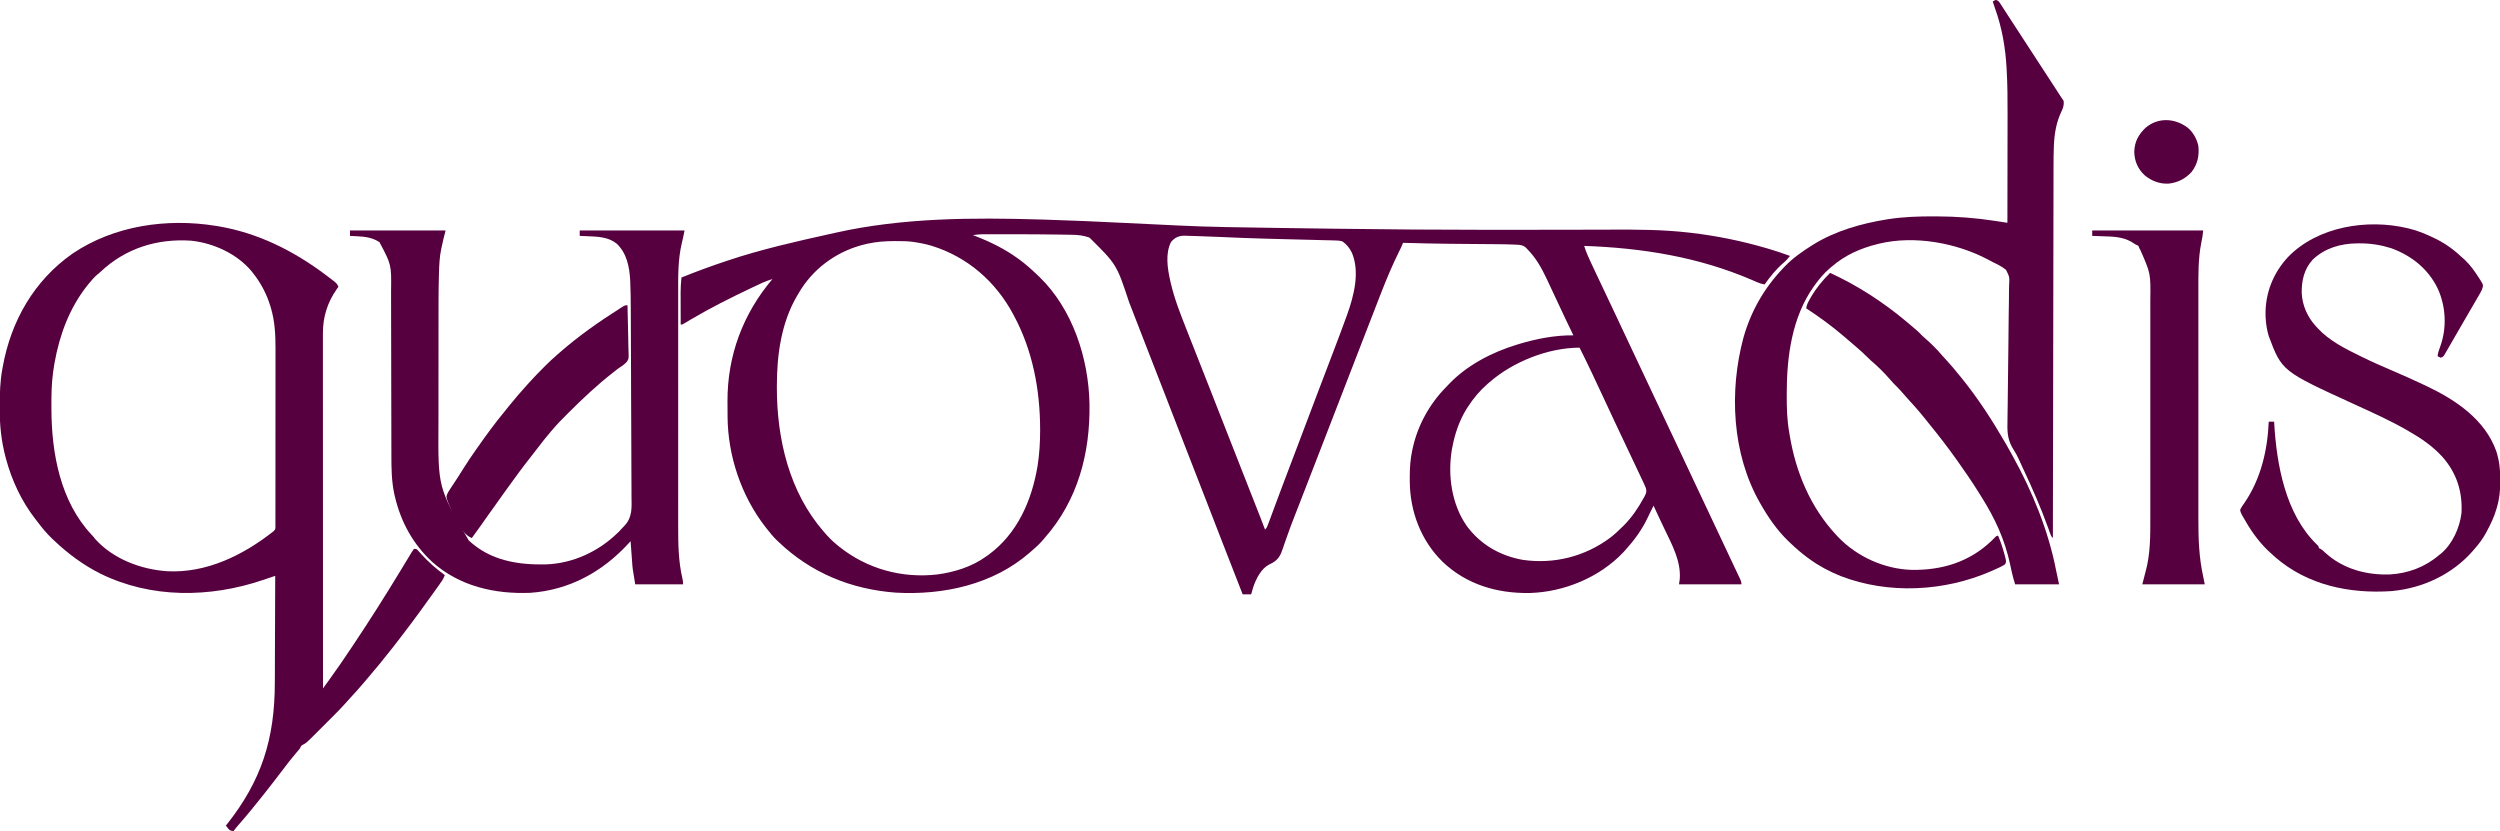
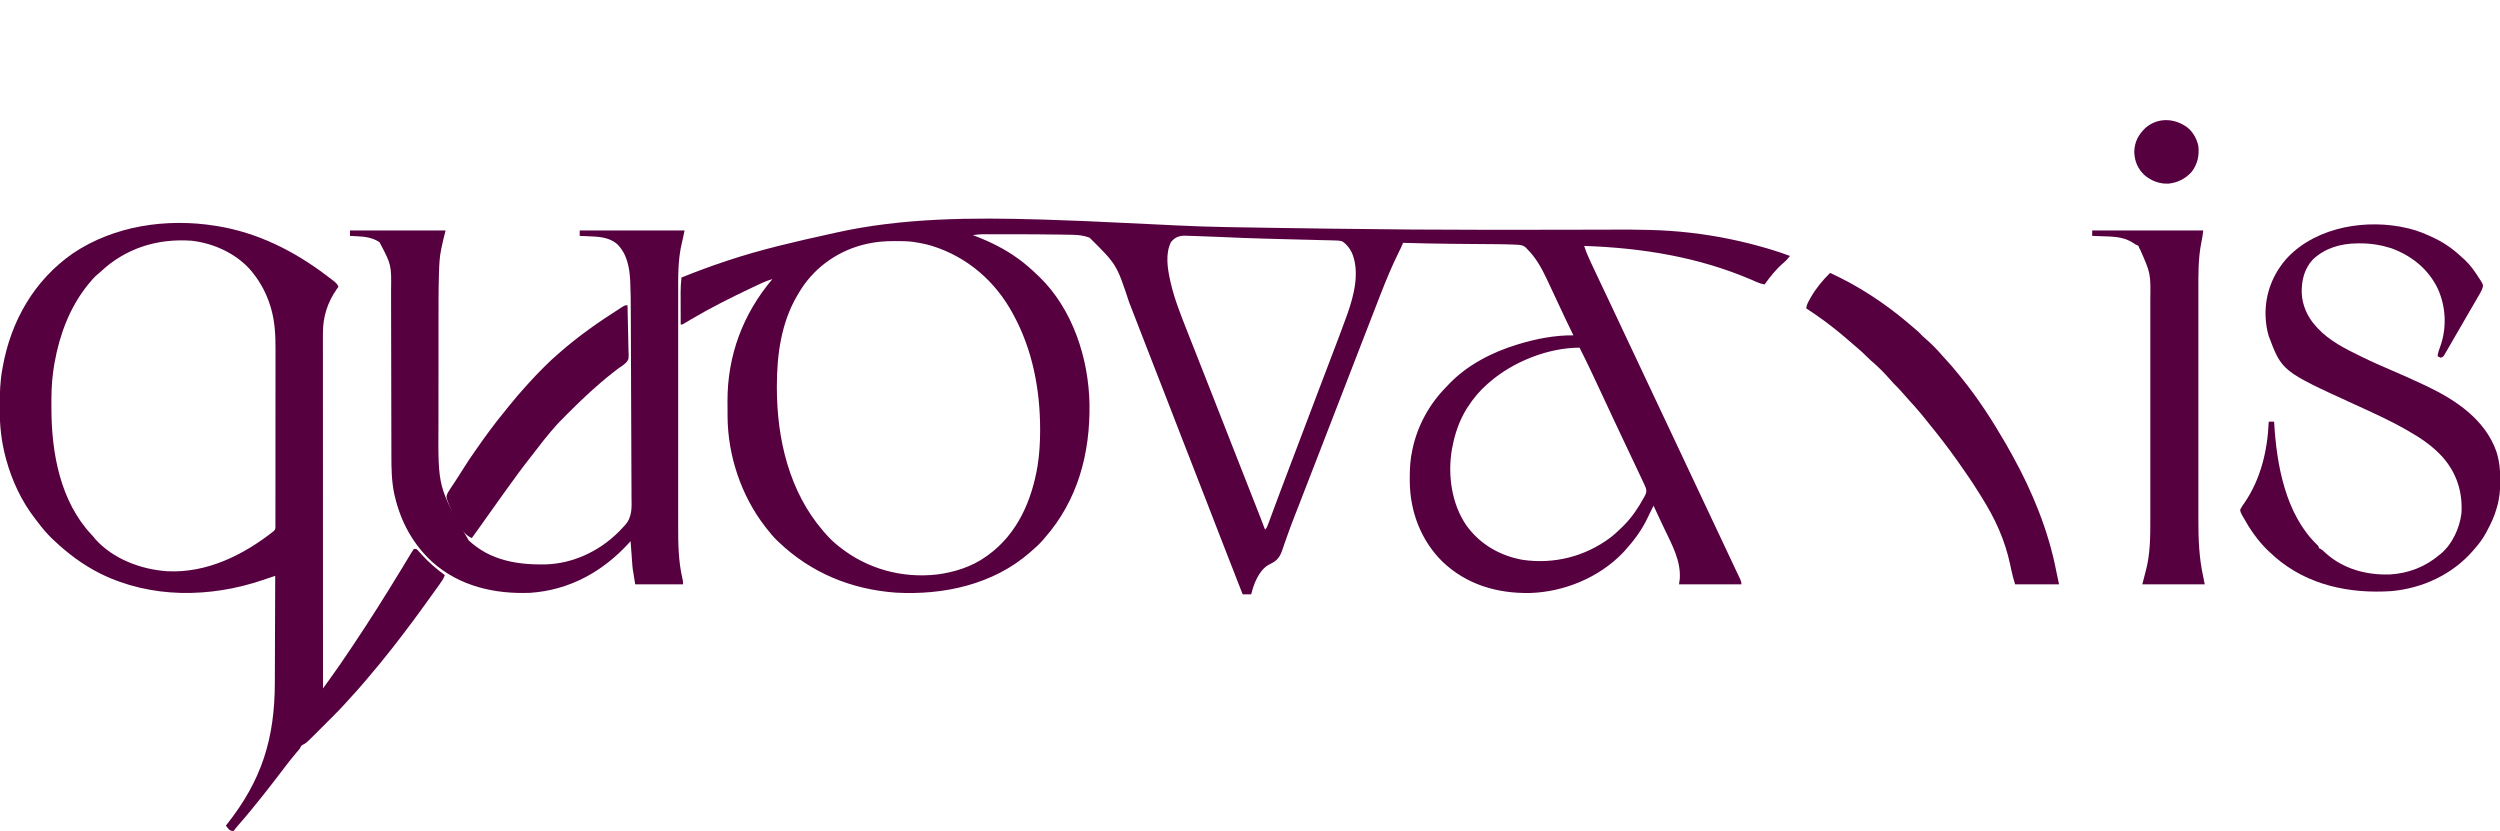
<svg xmlns="http://www.w3.org/2000/svg" version="1.1" width="3243" height="1078">
  <path d="M0 0 C2.176 0.064 4.353 0.128 6.529 0.191 C41.005 1.201 75.45 2.809 109.899 4.479 C120.712 5.003 131.525 5.516 142.338 6.031 C143.966 6.108 145.594 6.186 147.221 6.263 C148.018 6.301 148.814 6.339 149.634 6.378 C154.231 6.597 158.828 6.817 163.425 7.039 C166.287 7.177 169.148 7.315 172.01 7.452 C173.897 7.543 175.785 7.635 177.672 7.727 C197.975 8.701 218.272 9.427 238.595 9.789 C240.819 9.83 243.043 9.872 245.266 9.914 C286.27 10.673 327.278 11.239 368.286 11.785 C372.171 11.836 376.057 11.889 379.942 11.941 C448.209 12.856 516.469 13.402 584.742 13.399 C585.543 13.399 586.343 13.399 587.168 13.399 C619.512 13.398 651.856 13.363 684.2 13.283 C691.694 13.265 699.188 13.247 706.682 13.233 C707.767 13.231 707.767 13.231 708.874 13.229 C711.757 13.224 714.641 13.219 717.525 13.214 C725.071 13.201 732.616 13.184 740.162 13.154 C774.072 13.018 807.867 13.079 841.598 17.024 C842.318 17.106 843.039 17.188 843.781 17.273 C877.212 21.124 910.32 27.911 942.598 37.399 C943.299 37.605 944.001 37.811 944.724 38.023 C954.115 40.797 963.347 43.887 972.535 47.274 C969.874 50.683 967.228 53.621 963.91 56.399 C954.45 64.505 946.773 74.195 939.535 84.274 C935.863 83.657 932.745 82.628 929.344 81.121 C928.332 80.68 927.319 80.238 926.276 79.783 C925.186 79.305 924.096 78.828 922.973 78.336 C853.55 48.522 780.541 36.858 705.535 34.274 C707.809 41.649 710.807 48.487 714.098 55.461 C714.666 56.674 715.234 57.888 715.802 59.101 C717.704 63.163 719.619 67.219 721.535 71.274 C721.88 72.003 722.225 72.733 722.58 73.485 C726.322 81.402 730.071 89.316 733.825 97.228 C738.454 106.985 743.065 116.751 747.66 126.524 C747.987 127.218 748.313 127.912 748.65 128.628 C750.291 132.117 751.932 135.607 753.572 139.097 C756.871 146.115 760.172 153.132 763.473 160.149 C763.966 161.196 763.966 161.196 764.469 162.265 C770.004 174.03 775.554 185.788 781.108 197.544 C786.591 209.15 792.062 220.762 797.525 232.378 C802.685 243.348 807.857 254.313 813.035 265.274 C818.565 276.978 824.087 288.686 829.598 300.399 C829.926 301.097 830.255 301.795 830.594 302.515 C833.238 308.136 835.881 313.757 838.525 319.378 C840.841 324.302 843.157 329.225 845.473 334.149 C845.966 335.196 845.966 335.196 846.468 336.264 C851.647 347.272 856.839 358.274 862.035 369.274 C869.212 384.464 876.371 399.662 883.52 414.864 C885.962 420.055 888.404 425.244 890.848 430.434 C891.92 432.711 892.992 434.988 894.064 437.265 C894.738 438.696 895.412 440.128 896.086 441.559 C896.402 442.231 896.719 442.904 897.045 443.596 C897.357 444.258 897.668 444.919 897.989 445.6 C898.899 447.535 899.808 449.472 900.716 451.408 C901.982 454.107 903.265 456.799 904.554 459.487 C905.203 460.85 905.852 462.212 906.5 463.574 C906.805 464.204 907.111 464.833 907.425 465.482 C908.755 468.287 909.535 470.125 909.535 473.274 C882.805 473.274 856.075 473.274 828.535 473.274 C828.865 470.964 829.195 468.654 829.535 466.274 C831.129 443.046 819.739 422.435 809.973 402.024 C808.871 399.711 807.771 397.398 806.671 395.085 C805.961 393.593 805.251 392.101 804.541 390.61 C801.485 384.189 798.495 377.74 795.535 371.274 C794.969 372.408 794.969 372.408 794.39 373.565 C793.382 375.581 792.37 377.594 791.356 379.606 C790.124 382.065 788.937 384.541 787.778 387.035 C780.39 402.711 770.167 416.478 758.535 429.274 C757.699 430.194 756.862 431.114 756 432.063 C725.115 464.392 679.535 483.167 635.16 484.52 C592.707 485.237 552.913 473.632 521.779 443.918 C493.853 416.522 479.669 379.01 479.294 340.12 C479.289 338.734 479.287 337.348 479.285 335.961 C479.284 334.897 479.284 334.897 479.283 333.812 C479.301 322.075 480.018 310.762 482.535 299.274 C482.785 298.103 482.785 298.103 483.039 296.908 C489.601 267.043 504.714 239.524 526.105 217.74 C527.47 216.341 528.804 214.914 530.137 213.485 C553.643 188.842 586.251 172.071 618.535 162.274 C619.843 161.876 619.843 161.876 621.177 161.47 C644.027 154.649 667.648 150.03 691.535 150.274 C691.21 149.602 690.884 148.931 690.548 148.24 C684.336 135.422 678.187 122.584 672.223 109.649 C667.652 99.779 663.06 89.919 658.37 80.106 C657.704 78.708 657.042 77.308 656.384 75.906 C649.97 62.252 642.354 48.953 631.535 38.274 C630.816 37.473 630.816 37.473 630.082 36.657 C626.269 33.105 622.132 32.881 617.124 32.666 C616.38 32.629 615.637 32.592 614.871 32.553 C606.251 32.156 597.625 32.075 588.997 32.013 C585.964 31.992 582.931 31.965 579.899 31.937 C573.424 31.878 566.948 31.825 560.473 31.774 C552.003 31.705 543.533 31.633 535.063 31.555 C534.031 31.546 533 31.536 531.937 31.527 C511.464 31.334 491.001 30.87 470.535 30.274 C470.232 31.044 469.929 31.813 469.616 32.607 C468.466 35.445 467.148 38.141 465.77 40.875 C456.687 59.123 448.893 77.686 441.537 96.688 C440.486 99.401 439.431 102.112 438.375 104.824 C433.972 116.131 429.587 127.445 425.213 138.763 C422.438 145.943 419.657 153.121 416.871 160.297 C408.403 182.114 399.958 203.939 391.535 225.774 C382.337 249.619 373.109 273.451 363.862 297.278 C361.506 303.349 359.151 309.421 356.797 315.492 C356.404 316.506 356.012 317.519 355.607 318.562 C354.022 322.651 352.436 326.74 350.851 330.828 C346.859 341.125 342.867 351.422 338.87 361.717 C338.054 363.82 337.239 365.923 336.424 368.026 C334.421 373.192 332.412 378.356 330.388 383.514 C326.961 392.268 323.579 401.021 320.504 409.906 C319.251 413.524 317.963 417.129 316.674 420.734 C316.093 422.394 315.531 424.061 314.989 425.734 C312.05 434.812 309.425 440.779 300.86 445.578 C299.577 446.23 298.289 446.871 296.995 447.5 C286.311 452.978 279.923 466.108 276.145 477.129 C275.205 480.164 274.324 483.196 273.535 486.274 C269.905 486.274 266.275 486.274 262.535 486.274 C253.351 462.851 244.188 439.42 235.098 415.961 C234.707 414.952 234.316 413.944 233.913 412.904 C231.521 406.731 229.13 400.557 226.74 394.384 C223.111 385.013 219.48 375.643 215.848 366.274 C215.451 365.25 215.055 364.227 214.646 363.173 C209.294 349.366 203.924 335.566 198.535 321.774 C192.743 306.949 186.975 292.114 181.223 277.274 C180.827 276.252 180.43 275.229 180.022 274.176 C176.786 265.827 173.552 257.478 170.317 249.128 C167.494 241.843 164.671 234.558 161.848 227.274 C161.253 225.74 161.253 225.74 160.647 224.174 C154.973 209.538 149.278 194.91 143.564 180.289 C139.264 169.286 134.983 158.275 130.72 147.257 C126.727 136.939 122.725 126.624 118.716 116.312 C117.543 113.292 116.371 110.272 115.198 107.251 C99.028 58.284 99.028 58.284 63.856 23.535 C56.596 20.777 49.151 19.973 41.434 19.86 C40.555 19.84 39.676 19.821 38.771 19.801 C35.817 19.74 32.864 19.693 29.91 19.649 C28.361 19.621 28.361 19.621 26.781 19.593 C4.733 19.204 -17.318 19.169 -39.369 19.151 C-42.086 19.149 -44.802 19.145 -47.519 19.141 C-51.845 19.135 -56.172 19.135 -60.499 19.139 C-62.108 19.14 -63.717 19.14 -65.326 19.138 C-67.553 19.135 -69.779 19.139 -72.006 19.144 C-73.885 19.146 -73.885 19.146 -75.802 19.147 C-79.756 19.284 -83.548 19.728 -87.465 20.274 C-86.253 20.735 -85.041 21.197 -83.793 21.672 C-64.33 29.197 -46.442 38.089 -29.465 50.274 C-28.86 50.707 -28.256 51.14 -27.634 51.586 C-18.99 57.855 -11.164 64.896 -3.465 72.274 C-2.713 72.984 -1.962 73.694 -1.187 74.426 C41.974 116.22 62.627 180.086 63.824 238.981 C64.816 303.339 48.702 364.303 5.535 413.274 C4.815 414.117 4.094 414.96 3.352 415.828 C-0.925 420.781 -5.458 425.073 -10.465 429.274 C-11.411 430.108 -12.357 430.942 -13.332 431.801 C-60.91 473.521 -125.534 487.501 -187.383 484.055 C-245.348 479.783 -297.392 458.489 -339.465 418.274 C-340.48 417.32 -340.48 417.32 -341.515 416.348 C-346.65 411.402 -351.076 405.882 -355.465 400.274 C-355.893 399.727 -356.321 399.181 -356.762 398.617 C-387.976 358.43 -405.438 306.184 -405.668 255.324 C-405.673 254.309 -405.679 253.294 -405.685 252.248 C-405.694 250.108 -405.701 247.968 -405.705 245.827 C-405.714 242.639 -405.745 239.452 -405.777 236.264 C-406.083 176.828 -385.781 122.39 -347.465 77.274 C-356.401 79.903 -364.646 83.96 -373.027 87.961 C-373.813 88.335 -374.599 88.708 -375.409 89.093 C-401.676 101.579 -427.545 114.466 -452.582 129.301 C-453.776 130.008 -453.776 130.008 -454.994 130.729 C-456.472 131.608 -457.947 132.491 -459.417 133.381 C-464.249 136.274 -464.249 136.274 -466.465 136.274 C-466.49 129.354 -466.508 122.435 -466.52 115.516 C-466.525 113.166 -466.531 110.816 -466.54 108.466 C-466.552 105.072 -466.558 101.679 -466.562 98.285 C-466.567 97.249 -466.573 96.212 -466.578 95.143 C-466.578 88.467 -466.185 81.911 -465.465 75.274 C-446.644 67.695 -427.731 60.653 -408.465 54.274 C-407.303 53.884 -406.141 53.494 -404.944 53.093 C-362.029 38.784 -317.631 28.706 -273.5 18.946 C-270.537 18.29 -267.575 17.627 -264.614 16.964 C-178.275 -2.282 -88.045 -2.607 0 0 Z M169.535 29.274 C162.023 44.298 164.977 63.431 168.535 79.274 C168.735 80.171 168.934 81.069 169.139 81.994 C173.915 102.805 181.739 122.455 189.535 142.274 C190.119 143.762 190.702 145.251 191.285 146.739 C194.275 154.364 197.284 161.981 200.305 169.594 C205.308 182.205 210.264 194.833 215.223 207.461 C216.171 209.876 217.12 212.291 218.069 214.707 C224.639 231.438 231.203 248.171 237.764 264.906 C243.884 280.519 250.012 296.128 256.145 311.736 C263.566 330.621 270.986 349.508 278.398 368.397 C279.272 370.625 280.146 372.852 281.021 375.08 C282.228 378.155 283.435 381.23 284.641 384.305 C285.169 385.649 285.169 385.649 285.708 387.021 C287.695 392.089 289.637 397.172 291.535 402.274 C293.738 400.071 294.314 398.597 295.389 395.699 C295.748 394.738 296.108 393.776 296.479 392.786 C296.867 391.73 297.256 390.674 297.656 389.586 C298.068 388.482 298.48 387.378 298.904 386.241 C300.029 383.219 301.151 380.195 302.27 377.17 C303.45 373.986 304.637 370.804 305.823 367.622 C306.062 366.982 306.301 366.342 306.547 365.683 C307.032 364.382 307.517 363.082 308.002 361.781 C308.739 359.805 309.475 357.828 310.212 355.852 C314.848 343.409 319.558 330.994 324.285 318.586 C325.853 314.468 327.421 310.349 328.989 306.231 C329.37 305.229 329.751 304.228 330.144 303.196 C334.126 292.729 338.082 282.252 342.035 271.774 C347.521 257.238 353.023 242.709 358.544 228.187 C359.722 225.087 360.9 221.988 362.078 218.888 C365.743 209.245 369.41 199.602 373.083 189.962 C375.039 184.828 376.992 179.693 378.945 174.558 C380.117 171.476 381.29 168.394 382.466 165.313 C387.399 152.381 392.261 139.424 396.965 126.407 C397.372 125.293 397.779 124.179 398.198 123.032 C406.881 98.805 414.729 68.155 404.281 43.289 C401.165 37.006 397.505 32.096 391.535 28.274 C387.772 27.243 384.137 27.178 380.25 27.144 C379.142 27.107 378.035 27.07 376.894 27.032 C373.23 26.918 369.567 26.852 365.903 26.785 C363.311 26.714 360.72 26.639 358.129 26.561 C351.976 26.383 345.823 26.235 339.669 26.101 C332.178 25.937 324.689 25.735 317.199 25.53 C309.222 25.312 301.245 25.097 293.267 24.897 C272.676 24.376 252.109 23.553 231.535 22.594 C222.052 22.154 212.568 21.781 203.078 21.531 C201.355 21.482 199.631 21.427 197.908 21.365 C195.275 21.271 192.642 21.198 190.008 21.129 C189.248 21.098 188.488 21.067 187.705 21.035 C180.074 20.887 174.492 23.215 169.535 29.274 Z M-223.465 31.274 C-224.133 31.418 -224.801 31.563 -225.49 31.712 C-260.225 39.53 -290.734 60.16 -310.152 90.149 C-311.627 92.503 -313.055 94.88 -314.465 97.274 C-314.806 97.848 -315.147 98.422 -315.499 99.013 C-336.069 134.1 -341.69 175.637 -341.715 215.649 C-341.715 216.645 -341.716 217.642 -341.717 218.668 C-341.646 284.784 -325.631 353.33 -281.465 404.274 C-280.764 405.086 -280.764 405.086 -280.049 405.915 C-274.9 411.845 -269.583 417.349 -263.465 422.274 C-262.498 423.055 -261.531 423.836 -260.535 424.641 C-224.542 453.257 -179.696 465.618 -133.998 460.504 C-111.557 457.571 -88.99 450.589 -70.465 437.274 C-69.454 436.558 -68.443 435.843 -67.402 435.106 C-29.624 407.637 -10.902 364.272 -3.465 319.274 C-1.13 304.281 -0.228 289.19 -0.215 274.024 C-0.214 273.323 -0.213 272.622 -0.213 271.9 C-0.289 220.854 -9.972 169.455 -34.465 124.274 C-34.939 123.384 -34.939 123.384 -35.424 122.477 C-58.083 80.273 -94.513 48.671 -140.274 34.323 C-147.909 32.028 -155.576 30.428 -163.465 29.274 C-164.105 29.179 -164.744 29.085 -165.404 28.988 C-172.668 28.042 -179.961 28.031 -187.277 28.024 C-187.961 28.023 -188.646 28.022 -189.351 28.021 C-200.931 28.032 -212.127 28.808 -223.465 31.274 Z M582.535 211.274 C581.685 212.003 580.834 212.733 579.957 213.485 C569.9 222.277 561.741 232.049 554.535 243.274 C553.855 244.331 553.174 245.388 552.473 246.477 C543.409 261.419 537.73 278.141 534.535 295.274 C534.311 296.408 534.087 297.542 533.856 298.711 C528.343 331.939 533.602 369.438 553.16 397.461 C570.936 421.695 596.466 436.269 625.848 441.524 C666.254 447.375 706.318 437.328 739.09 412.969 C744.946 408.476 750.306 403.474 755.535 398.274 C756.016 397.797 756.497 397.32 756.992 396.829 C767.49 386.27 775.654 374.116 782.785 361.086 C783.181 360.38 783.576 359.673 783.983 358.945 C786.151 354.83 786.792 352.709 785.535 348.274 C784.818 346.493 784.043 344.734 783.227 342.996 C782.737 341.946 782.246 340.895 781.741 339.812 C781.199 338.665 780.657 337.518 780.098 336.336 C779.52 335.105 778.943 333.873 778.367 332.641 C776.432 328.515 774.484 324.394 772.535 320.274 C771.829 318.778 771.122 317.283 770.415 315.788 C767.034 308.636 763.647 301.487 760.256 294.339 C755.564 284.449 750.885 274.553 746.223 264.649 C745.725 263.592 745.725 263.592 745.218 262.514 C740.834 253.198 736.485 243.867 732.16 234.524 C727.288 224.003 722.363 213.508 717.406 203.027 C716.633 201.39 715.86 199.754 715.087 198.118 C710.042 187.431 704.866 176.821 699.535 166.274 C658.956 166.274 612.911 184.577 582.535 211.274 Z " fill="#570040" transform="translate(1349.465,284.726)" />
  <path d="M0 0 C1.551 0.249 1.551 0.249 3.133 0.504 C54.889 9.163 101.449 32.654 143 64 C143.655 64.492 144.311 64.985 144.986 65.492 C146.936 66.964 148.876 68.448 150.812 69.938 C151.406 70.386 151.999 70.835 152.61 71.297 C155.547 73.585 157.707 75.452 159 79 C158.348 79.909 157.695 80.818 157.023 81.754 C144.786 99.19 138.8 118.055 138.877 139.432 C138.875 140.635 138.875 140.635 138.873 141.863 C138.871 144.538 138.875 147.213 138.88 149.887 C138.879 151.83 138.878 153.772 138.877 155.714 C138.875 161.041 138.879 166.368 138.884 171.695 C138.888 177.444 138.887 183.192 138.886 188.94 C138.886 198.896 138.889 208.852 138.894 218.808 C138.902 233.203 138.905 247.598 138.906 261.993 C138.908 285.348 138.915 308.702 138.925 332.057 C138.934 354.744 138.941 377.43 138.945 400.116 C138.945 400.815 138.945 401.515 138.945 402.236 C138.947 409.261 138.948 416.286 138.949 423.311 C138.952 437.621 138.955 451.932 138.958 466.242 C138.958 468.213 138.958 468.213 138.958 470.225 C138.968 513.483 138.983 556.742 139 600 C141.074 597.133 143.147 594.266 145.219 591.398 C145.802 590.593 146.384 589.788 146.984 588.958 C151.49 582.723 155.932 576.449 160.312 570.125 C160.993 569.144 161.674 568.163 162.376 567.152 C166.995 560.483 171.535 553.773 176 547 C176.87 545.697 177.741 544.395 178.613 543.094 C199.353 512.125 219.242 480.651 238.596 448.801 C240.326 445.955 242.059 443.112 243.793 440.27 C245.873 436.859 247.936 433.439 249.988 430.012 C250.888 428.528 251.787 427.045 252.688 425.562 C253.086 424.888 253.484 424.213 253.894 423.517 C255.012 421.691 255.012 421.691 257 419 C260 419 260 419 261.451 420.218 C261.952 420.783 262.453 421.348 262.969 421.93 C263.817 422.868 263.817 422.868 264.682 423.826 C265.282 424.502 265.882 425.178 266.5 425.875 C275.829 436.115 285.774 444.889 297 453 C295.396 457.849 292.647 461.593 289.688 465.688 C289.157 466.43 288.626 467.173 288.08 467.938 C286.392 470.296 284.697 472.649 283 475 C281.924 476.495 280.849 477.99 279.773 479.484 C277.612 482.485 275.444 485.482 273.273 488.477 C271.123 491.444 268.983 494.418 266.852 497.398 C258.465 509.111 249.775 520.576 241 532 C240.049 533.242 239.099 534.484 238.148 535.727 C235.776 538.826 233.391 541.915 231 545 C230.585 545.536 230.17 546.072 229.743 546.624 C218.975 560.503 207.769 574.028 196.37 587.392 C194.934 589.077 193.504 590.767 192.074 592.457 C186.229 599.344 180.25 606.072 174.082 612.672 C171.639 615.288 169.258 617.955 166.878 620.629 C162.354 625.659 157.66 630.485 152.871 635.262 C151.62 636.514 151.62 636.514 150.344 637.792 C148.597 639.54 146.848 641.287 145.098 643.032 C142.437 645.688 139.782 648.349 137.127 651.01 C135.417 652.719 133.707 654.428 131.996 656.137 C131.213 656.922 130.429 657.708 129.622 658.517 C117.165 670.922 117.165 670.922 112.829 673.081 C110.401 674.301 110.149 675.561 109 678 C107.426 679.935 105.832 681.816 104.188 683.688 C97.977 690.889 92.243 698.421 86.511 706.004 C82.707 711.029 78.852 716.013 75 721 C74.478 721.676 73.957 722.353 73.419 723.05 C65.556 733.236 57.577 743.313 49.419 753.265 C48.156 754.81 46.899 756.362 45.645 757.914 C40.703 764.017 35.602 769.968 30.428 775.875 C27.835 778.842 25.298 781.794 23 785 C20.315 784.847 18.551 784.562 16.632 782.602 C15.421 781.068 14.211 779.534 13 778 C13.351 777.559 13.702 777.119 14.063 776.665 C59.524 719.379 76.411 665.227 76.506 592.521 C76.516 587.632 76.542 582.744 76.566 577.855 C76.609 568.644 76.638 559.434 76.661 550.223 C76.689 539.717 76.733 529.211 76.778 518.705 C76.87 497.137 76.942 475.568 77 454 C75.734 454.428 75.734 454.428 74.442 454.864 C71.25 455.941 68.057 457.015 64.862 458.087 C63.491 458.548 62.121 459.01 60.751 459.473 C-7.657 482.595 -83.983 483.505 -149.694 451.159 C-172.192 439.848 -191.726 425.293 -210 408 C-210.929 407.125 -211.859 406.249 -212.816 405.348 C-219.419 398.952 -225.124 392.136 -230.634 384.806 C-231.963 383.049 -233.318 381.315 -234.68 379.582 C-252.086 357.082 -264.543 330.387 -272 303 C-272.225 302.173 -272.451 301.346 -272.683 300.495 C-278.408 279.01 -280.545 257.885 -280.375 235.688 C-280.371 234.615 -280.366 233.542 -280.362 232.436 C-280.288 216.773 -279.862 201.439 -277 186 C-276.828 185.025 -276.657 184.051 -276.48 183.046 C-265.787 123.349 -235.711 70.735 -185.61 35.758 C-131.84 -0.451 -63.258 -10.259 0 0 Z M-150 60 C-151.242 61.051 -152.491 62.094 -153.75 63.125 C-157.594 66.405 -160.802 70.096 -164 74 C-164.74 74.891 -165.48 75.781 -166.242 76.699 C-189.64 105.891 -202.765 141.213 -209.25 177.75 C-209.401 178.599 -209.552 179.447 -209.708 180.321 C-210.188 183.209 -210.606 186.099 -211 189 C-211.087 189.636 -211.174 190.272 -211.264 190.928 C-213.165 205.254 -213.36 219.503 -213.312 233.938 C-213.31 235.109 -213.308 236.281 -213.306 237.489 C-213.137 294.73 -201.823 357.503 -161.164 400.68 C-159 403 -159 403 -156.562 406.125 C-133.398 432.115 -97.085 445.744 -63 448 C-11.9 450.63 35.818 427.018 75 396 C77.404 393.596 77.251 393.075 77.254 389.796 C77.26 388.909 77.266 388.022 77.272 387.109 C77.268 386.128 77.265 385.148 77.261 384.137 C77.265 383.1 77.268 382.063 77.272 380.995 C77.283 377.496 77.279 373.997 77.275 370.499 C77.279 367.999 77.284 365.499 77.29 362.999 C77.302 356.895 77.305 350.791 77.302 344.687 C77.301 339.718 77.302 334.748 77.307 329.778 C77.307 328.717 77.307 328.717 77.308 327.635 C77.31 326.198 77.311 324.761 77.312 323.324 C77.323 309.828 77.321 296.332 77.315 282.836 C77.309 270.527 77.321 258.219 77.34 245.911 C77.359 233.254 77.367 220.598 77.364 207.942 C77.362 200.844 77.364 193.747 77.378 186.649 C77.392 179.956 77.389 173.263 77.376 166.571 C77.374 164.128 77.376 161.685 77.385 159.243 C77.441 141.396 76.536 123.785 71.438 106.562 C71.188 105.71 70.938 104.858 70.681 103.98 C65.815 88.249 58.302 73.823 48 61 C47.334 60.163 46.667 59.327 45.98 58.465 C27.143 36.098 -3.053 22.305 -31.812 19.246 C-76.286 16.211 -117.395 29.039 -150 60 Z " fill="#570040" transform="translate(280,293)" />
-   <path d="M0 0 C2.628 1.149 3.444 2.461 4.996 4.863 C5.547 5.704 6.099 6.544 6.667 7.411 C7.252 8.327 7.836 9.243 8.437 10.187 C9.054 11.134 9.671 12.081 10.307 13.056 C12.215 15.989 14.107 18.932 16 21.874 C17.092 23.554 18.186 25.232 19.281 26.909 C21.411 30.173 23.534 33.44 25.652 36.71 C29.255 42.273 32.877 47.824 36.5 53.374 C41.703 61.349 46.898 69.33 52.086 77.316 C56.843 84.638 61.614 91.951 66.385 99.264 C71.254 106.727 76.112 114.196 80.965 121.669 C81.719 122.83 81.719 122.83 82.488 124.015 C82.927 124.691 83.365 125.366 83.817 126.063 C84.868 127.673 85.933 129.274 87 130.874 C87.569 136.472 86.197 140.337 83.75 145.249 C77.735 158.084 75.206 171.869 74.447 185.985 C74.405 186.764 74.363 187.543 74.32 188.345 C73.845 197.926 73.846 207.506 73.842 217.097 C73.837 219.183 73.832 221.269 73.827 223.355 C73.813 229.038 73.806 234.721 73.799 240.404 C73.791 246.551 73.777 252.698 73.764 258.845 C73.743 269.479 73.725 280.112 73.709 290.746 C73.692 301.89 73.674 313.034 73.653 324.177 C73.651 324.872 73.65 325.567 73.649 326.283 C73.642 329.811 73.635 333.34 73.629 336.868 C73.581 361.815 73.538 386.763 73.497 411.71 C73.458 435.935 73.416 460.16 73.372 484.385 C73.371 485.133 73.369 485.881 73.368 486.651 C73.354 494.16 73.341 501.668 73.327 509.177 C73.299 524.471 73.271 539.765 73.243 555.059 C73.242 555.762 73.241 556.465 73.24 557.19 C73.155 604.084 73.077 650.979 73 697.874 C70.74 695.615 70.225 694.105 69.179 691.109 C68.817 690.093 68.455 689.077 68.082 688.03 C67.684 686.906 67.285 685.782 66.875 684.624 C57.359 658.395 46.185 632.754 34.255 607.54 C32.797 604.443 31.373 601.332 29.962 598.213 C29.603 597.441 29.244 596.67 28.875 595.874 C28.493 595.036 28.493 595.036 28.103 594.182 C26.427 590.599 24.645 587.228 22.466 583.924 C14.673 571.863 13.661 562.129 14.074 548.01 C14.098 545.879 14.118 543.748 14.133 541.617 C14.173 537.065 14.244 532.516 14.338 527.965 C14.484 520.761 14.541 513.557 14.585 506.351 C14.721 485.876 14.979 465.403 15.311 444.93 C15.494 433.594 15.608 422.258 15.65 410.92 C15.68 403.763 15.796 396.614 15.977 389.46 C16.069 385.005 16.082 380.553 16.072 376.098 C16.084 374.042 16.128 371.985 16.207 369.93 C16.823 359.146 16.823 359.146 12.162 349.885 C6.922 345.636 1.068 342.743 -5 339.874 C-7.066 338.789 -9.116 337.68 -11.165 336.564 C-52.03 314.901 -106.496 304.993 -152 315.874 C-152.854 316.078 -153.708 316.282 -154.588 316.492 C-176.586 321.94 -196.788 330.915 -214 345.874 C-214.881 346.61 -215.761 347.346 -216.668 348.105 C-224.191 354.609 -230.213 361.839 -236 369.874 C-236.395 370.42 -236.789 370.966 -237.195 371.529 C-265.526 411.482 -272.224 462.415 -272.25 510.124 C-272.251 511.244 -272.252 512.364 -272.252 513.517 C-272.237 529.534 -271.839 545.075 -269 560.874 C-268.751 562.399 -268.751 562.399 -268.496 563.955 C-260.592 612.274 -241.592 657.855 -208 693.874 C-207.264 694.676 -206.528 695.478 -205.77 696.304 C-181.303 721.96 -145.379 738.197 -109.922 739.113 C-70.513 739.651 -34.912 728.793 -6 700.874 C-4.829 699.691 -3.662 698.504 -2.5 697.312 C-0 694.874 -0 694.874 2 694.874 C5.179 702.41 7.739 709.986 9.875 717.874 C10.102 718.687 10.329 719.499 10.563 720.336 C12.682 728.416 12.682 728.416 11 731.874 C8.7 733.429 6.686 734.549 4.187 735.687 C3.474 736.024 2.762 736.362 2.027 736.71 C-0.303 737.795 -2.647 738.84 -5 739.874 C-5.769 740.214 -6.538 740.554 -7.33 740.904 C-67.964 767.289 -140.198 771.041 -202.158 747.188 C-216.534 741.399 -230.489 734.044 -243 724.874 C-244.578 723.722 -244.578 723.722 -246.188 722.546 C-253.915 716.798 -261.043 710.525 -268 703.874 C-268.877 703.039 -269.753 702.204 -270.656 701.343 C-284.906 687.445 -296.198 671.118 -306 653.874 C-306.37 653.232 -306.74 652.589 -307.121 651.927 C-343.302 588.559 -347.039 507.441 -328.438 438.014 C-318.679 403.569 -301.631 373.724 -277 347.874 C-276.275 347.096 -275.549 346.317 -274.801 345.515 C-264.333 334.602 -251.781 325.86 -239 317.874 C-238.396 317.496 -237.791 317.117 -237.168 316.727 C-208.937 299.334 -175.795 289.947 -143.313 284.624 C-142.402 284.473 -141.491 284.322 -140.553 284.167 C-121.008 281.159 -101.496 280.501 -81.75 280.562 C-79.91 280.565 -79.91 280.565 -78.032 280.567 C-52.167 280.632 -27.071 282.535 -1.528 286.488 C-0.009 286.72 1.51 286.953 3.029 287.185 C6.686 287.745 10.343 288.309 14 288.874 C14.047 266.305 14.082 243.736 14.103 221.166 C14.114 210.683 14.128 200.199 14.151 189.715 C14.171 180.558 14.184 171.401 14.188 162.243 C14.19 157.413 14.196 152.582 14.211 147.751 C14.268 128.633 14.122 109.574 13.066 90.48 C13.024 89.719 12.981 88.957 12.938 88.172 C11.427 61.572 7.051 36.006 -2 10.874 C-2.61 9.063 -3.214 7.251 -3.813 5.437 C-4.205 4.261 -4.596 3.086 -5 1.874 C-2 -0.126 -2 -0.126 0 0 Z " fill="#570040" transform="translate(2590,0.126)" />
  <path d="M0 0 C40.92 0 81.84 0 124 0 C123.01 3.96 122.02 7.92 121 12 C120.27 15.206 119.556 18.409 118.875 21.625 C118.706 22.393 118.537 23.162 118.363 23.953 C116.185 34.209 115.759 44.506 115.448 54.964 C115.427 55.658 115.406 56.353 115.385 57.069 C114.762 78.39 114.835 99.722 114.833 121.05 C114.832 124.624 114.83 128.199 114.827 131.773 C114.818 144.306 114.814 156.839 114.815 169.373 C114.815 180.958 114.805 192.543 114.789 204.129 C114.776 214.169 114.771 224.21 114.771 234.251 C114.771 240.208 114.769 246.164 114.758 252.12 C114.227 333.392 114.227 333.392 154 402 C181.842 428.083 217.435 433.94 254.181 433.132 C289.115 431.926 322.368 416.482 347.188 392.25 C347.721 391.739 348.255 391.227 348.804 390.701 C349.903 389.596 350.963 388.454 351.988 387.281 C353.432 385.644 354.945 384.065 356.497 382.53 C366.539 371.634 365.384 358.958 365.175 344.897 C365.134 341.352 365.151 337.808 365.16 334.263 C365.17 327.334 365.127 320.406 365.067 313.478 C364.999 305.388 364.988 297.299 364.979 289.209 C364.962 274.759 364.9 260.309 364.809 245.859 C364.722 231.881 364.658 217.902 364.625 203.923 C364.623 203.063 364.621 202.202 364.619 201.316 C364.61 197.857 364.602 194.398 364.594 190.939 C364.533 164.353 364.45 137.767 364.296 111.182 C364.28 108.41 364.266 105.638 364.254 102.867 C364.198 90.821 364.137 78.783 363.561 66.75 C363.507 65.597 363.507 65.597 363.452 64.421 C362.499 47.094 359.123 29.738 346.195 17.258 C335.561 8.389 321.691 7.965 308.5 7.438 C307.487 7.394 306.474 7.351 305.43 7.307 C302.953 7.202 300.477 7.099 298 7 C298 4.69 298 2.38 298 0 C342.88 0 387.76 0 434 0 C432.907 5.464 431.827 10.786 430.5 16.17 C425.23 38.108 425.704 60.588 425.739 83.005 C425.743 87.411 425.736 91.817 425.731 96.224 C425.722 104.825 425.724 113.427 425.729 122.029 C425.734 129.027 425.735 136.026 425.732 143.025 C425.732 144.526 425.732 144.526 425.731 146.058 C425.731 148.092 425.73 150.126 425.729 152.16 C425.724 171.178 425.73 190.195 425.741 209.212 C425.75 225.485 425.748 241.758 425.739 258.031 C425.729 276.986 425.724 295.942 425.73 314.897 C425.731 316.923 425.732 318.949 425.732 320.975 C425.733 321.972 425.733 322.968 425.733 323.995 C425.735 330.975 425.732 337.955 425.727 344.935 C425.722 353.456 425.723 361.977 425.734 370.498 C425.739 374.835 425.741 379.172 425.735 383.509 C425.702 406.42 425.96 428.807 431.195 451.227 C432 455 432 455 432 459 C411.54 459 391.08 459 370 459 C366.552 438.313 366.552 438.313 366.051 430.93 C365.988 430.112 365.926 429.294 365.862 428.451 C365.671 425.926 365.492 423.401 365.312 420.875 C365.182 419.126 365.052 417.378 364.92 415.629 C364.605 411.42 364.299 407.21 364 403 C362.693 404.433 362.693 404.433 361.359 405.895 C327.484 442.79 284.56 466.49 234 470 C187.73 471.885 141.96 461.472 106.739 429.979 C81.588 406.718 66.02 378.119 58.188 344.875 C57.992 344.054 57.797 343.233 57.596 342.387 C53.825 325.212 53.704 307.932 53.713 290.435 C53.707 287.907 53.7 285.378 53.692 282.85 C53.677 277.44 53.668 272.03 53.664 266.62 C53.659 258.781 53.64 250.942 53.618 243.103 C53.582 230.357 53.554 217.611 53.532 204.864 C53.53 204.104 53.529 203.344 53.528 202.561 C53.517 196.393 53.506 190.226 53.496 184.058 C53.487 178.664 53.478 173.269 53.468 167.875 C53.466 166.735 53.466 166.735 53.464 165.572 C53.442 152.866 53.412 140.159 53.376 127.453 C53.354 119.641 53.34 111.829 53.334 104.017 C53.329 98.024 53.314 92.031 53.296 86.038 C53.29 83.594 53.288 81.15 53.289 78.705 C53.793 44.481 53.793 44.481 38.25 15.125 C28.94 9.038 19.432 7.972 8.562 7.438 C7.322 7.373 7.322 7.373 6.057 7.307 C4.038 7.202 2.019 7.1 0 7 C0 4.69 0 2.38 0 0 Z " fill="#570040" transform="translate(454,299)" />
  <path d="M0 0 C0.778 0.182 1.556 0.364 2.357 0.551 C13.799 3.332 24.43 7.869 35 13 C35.679 13.329 36.357 13.658 37.057 13.997 C50.22 20.475 61.329 28.931 72 39 C72.811 39.735 73.622 40.47 74.457 41.227 C81.945 48.278 87.489 56.382 93 65 C93.607 65.941 94.214 66.882 94.84 67.852 C98.099 73.251 98.099 73.251 97.691 76.326 C96.971 79.113 95.981 81.183 94.551 83.676 C94.04 84.573 93.529 85.471 93.002 86.396 C92.166 87.84 92.166 87.84 91.312 89.312 C90.732 90.327 90.151 91.342 89.552 92.387 C84.293 101.553 78.961 110.678 73.621 119.797 C70.435 125.244 67.28 130.71 64.133 136.181 C61.648 140.5 59.155 144.815 56.66 149.129 C55.61 150.945 54.562 152.763 53.516 154.582 C52.27 156.747 51.012 158.906 49.75 161.062 C49.403 161.67 49.057 162.277 48.7 162.903 C46.344 166.885 46.344 166.885 43 168 C40.812 167.062 40.812 167.062 39 166 C39.59 161.613 40.727 157.912 42.375 153.812 C51.251 129.422 49.961 101.594 39.086 78.02 C26.662 52.643 5.27 35.647 -21 26 C-34.512 21.77 -47.641 19.62 -61.812 19.688 C-63.661 19.695 -63.661 19.695 -65.547 19.702 C-86.801 19.976 -106.928 25.719 -122.676 40.527 C-133.937 52.508 -137.513 67.938 -137.203 84.004 C-136.575 99.904 -129.73 115.291 -119 127 C-118.161 127.931 -117.322 128.861 -116.457 129.82 C-101.238 146.133 -80.888 156.371 -61.05 166.004 C-59.713 166.654 -58.377 167.307 -57.044 167.965 C-45.515 173.647 -33.743 178.739 -21.938 183.812 C-6.842 190.302 8.164 196.932 23 204 C23.905 204.43 24.81 204.859 25.742 205.302 C63.26 223.239 100.628 248.532 115.184 289.316 C119.124 301.542 120.409 313.198 120.375 326 C120.375 326.728 120.375 327.456 120.374 328.207 C120.341 339.883 119.378 350.784 116 362 C115.818 362.65 115.636 363.3 115.449 363.969 C112.546 374.28 108.059 383.616 103 393 C102.421 394.085 101.842 395.171 101.246 396.289 C97.217 403.524 92.434 409.766 87 416 C86.29 416.833 85.579 417.665 84.848 418.523 C58.119 449.167 19.661 467.099 -20.646 470.773 C-74.978 474.451 -129.621 463.165 -171.508 426.824 C-174.039 424.583 -176.528 422.305 -179 420 C-179.74 419.314 -180.48 418.628 -181.242 417.922 C-194.381 405.298 -204.925 389.719 -213.688 373.812 C-214.039 373.189 -214.391 372.565 -214.753 371.922 C-215.99 369.598 -217.003 367.665 -216.992 364.996 C-215.441 361.876 -213.44 359.089 -211.438 356.25 C-190.228 325.179 -181.544 288.159 -180 251 C-177.69 251 -175.38 251 -173 251 C-172.96 251.712 -172.921 252.424 -172.88 253.158 C-169.769 306.887 -158.227 370.962 -117.676 410.266 C-115 413 -115 413 -115 415 C-114.43 415.246 -113.86 415.492 -113.273 415.746 C-110.625 417.207 -108.799 418.959 -106.625 421.062 C-83.611 442.055 -53.225 450.261 -22.609 449.148 C0.775 447.822 23.276 439.339 41 424 C41.806 423.392 42.611 422.783 43.441 422.156 C58.383 409.564 67.504 389.06 70 370 C71.647 342.229 63.894 317.784 45.507 296.854 C32.827 282.831 17.35 272.282 1 263 C-0.085 262.374 -0.085 262.374 -1.191 261.734 C-23.154 249.1 -46.378 238.758 -69.401 228.231 C-162.861 185.465 -162.861 185.465 -180 140 C-182.367 132.119 -183.604 124.208 -184 116 C-184.041 115.238 -184.083 114.476 -184.125 113.691 C-184.903 84.85 -174.422 58.239 -154.865 37.296 C-116.47 -2.26 -52.053 -12.366 0 0 Z " fill="#570040" transform="translate(3123,296)" />
  <path d="M0 0 C36.273 16.649 69.465 38.316 100 64 C100.563 64.473 101.127 64.946 101.708 65.434 C113.946 75.737 113.946 75.737 119.445 81.441 C121.142 83.142 122.923 84.691 124.75 86.25 C132.062 92.568 138.863 99.502 145.133 106.852 C147.028 109.032 148.98 111.154 150.945 113.271 C156.555 119.319 161.844 125.557 167 132 C167.922 133.131 168.846 134.261 169.77 135.391 C191.262 161.781 209.953 190.578 227 220 C227.444 220.764 227.888 221.529 228.345 222.316 C230.595 226.211 232.797 230.129 234.951 234.078 C235.662 235.381 236.379 236.682 237.1 237.981 C262.432 283.7 283.252 334.671 293.207 386.044 C294.409 392.042 295.718 398.019 297 404 C278.19 404 259.38 404 240 404 C238.173 397.911 236.471 392.07 235.203 385.887 C234.886 384.387 234.568 382.887 234.249 381.388 C234.087 380.62 233.924 379.852 233.757 379.061 C226.689 345.954 214.075 318.655 196 290 C194.854 288.159 193.708 286.318 192.562 284.477 C184.141 271.012 175.193 257.947 166 245 C165.127 243.77 165.127 243.77 164.237 242.515 C152.83 226.473 140.866 210.926 128.388 195.704 C126.567 193.468 124.784 191.203 123 188.938 C115.144 179.093 106.714 169.701 98.203 160.422 C96.225 158.247 94.293 156.041 92.375 153.812 C89.384 150.366 86.192 147.173 82.941 143.973 C81.182 142.185 79.555 140.353 77.938 138.438 C70.276 129.54 61.723 121.109 52.754 113.535 C50.742 111.774 48.876 109.905 47 108 C43.164 104.12 39.148 100.541 35 97 C33.946 96.094 32.893 95.188 31.84 94.281 C28.833 91.695 25.82 89.117 22.804 86.542 C21.088 85.075 19.376 83.604 17.664 82.133 C2.295 68.965 -14.029 57.024 -31 46 C-30.411 41.158 -28.327 37.531 -25.938 33.375 C-25.533 32.667 -25.129 31.959 -24.713 31.23 C-17.939 19.55 -9.589 9.481 0 0 Z " fill="#570040" transform="translate(2374,354)" />
  <path d="M0 0 C47.52 0 95.04 0 144 0 C143.384 5.545 142.787 10.31 141.562 15.625 C137.322 36.682 137.705 58.202 137.739 79.584 C137.743 83.912 137.736 88.24 137.731 92.568 C137.722 101.015 137.724 109.461 137.729 117.908 C137.734 124.781 137.735 131.655 137.732 138.529 C137.732 140.004 137.732 140.004 137.731 141.509 C137.731 143.508 137.73 145.507 137.729 147.506 C137.724 166.19 137.73 184.873 137.741 203.557 C137.75 219.537 137.748 235.518 137.739 251.499 C137.729 270.12 137.724 288.742 137.73 307.363 C137.731 309.355 137.732 311.346 137.732 313.337 C137.733 314.317 137.733 315.296 137.733 316.305 C137.735 323.159 137.732 330.012 137.727 336.865 C137.722 345.235 137.723 353.604 137.734 361.974 C137.739 366.232 137.741 370.49 137.735 374.748 C137.698 399.94 138.526 424.325 144 449 C144.99 453.95 144.99 453.95 146 459 C119.27 459 92.54 459 65 459 C68 447 68 447 69.062 443.277 C75.545 420.182 75.451 396.002 75.392 372.202 C75.385 368.059 75.396 363.916 75.404 359.773 C75.417 351.699 75.415 343.626 75.406 335.553 C75.399 328.986 75.398 322.42 75.401 315.854 C75.402 314.443 75.402 314.443 75.403 313.004 C75.404 311.092 75.405 309.18 75.406 307.269 C75.414 289.425 75.405 271.582 75.388 253.739 C75.375 238.465 75.377 223.191 75.391 207.917 C75.407 190.115 75.413 172.313 75.404 154.511 C75.403 152.61 75.402 150.709 75.401 148.808 C75.401 147.873 75.401 146.938 75.4 145.975 C75.397 139.419 75.402 132.864 75.409 126.309 C75.417 118.317 75.415 110.325 75.399 102.333 C75.391 98.264 75.388 94.195 75.398 90.126 C75.87 55.732 75.87 55.732 62.234 24.805 C61 23 61 23 60 20 C58.18 18.936 58.18 18.936 56 18 C54.476 17.025 52.956 16.046 51.438 15.062 C39.513 7.873 25.971 7.894 12.438 7.438 C11.238 7.394 10.039 7.351 8.803 7.307 C5.869 7.201 2.934 7.099 0 7 C0 4.69 0 2.38 0 0 Z " fill="#570040" transform="translate(2714,299)" />
  <path d="M0 0 C0.279 9.214 0.492 18.427 0.622 27.645 C0.684 31.926 0.769 36.204 0.905 40.484 C1.036 44.621 1.108 48.755 1.139 52.894 C1.161 54.466 1.204 56.038 1.269 57.609 C1.744 69.554 1.744 69.554 -1.162 73.629 C-4.368 77.006 -8.09 79.486 -12 82 C-13.533 83.172 -15.056 84.356 -16.562 85.562 C-17.643 86.396 -17.643 86.396 -18.746 87.246 C-39.278 103.223 -58.102 121.023 -76.5 139.375 C-77.422 140.293 -77.422 140.293 -78.362 141.229 C-84.795 147.64 -91.156 154.04 -97 161 C-97.877 162.01 -98.754 163.019 -99.633 164.027 C-105.966 171.422 -111.931 179.044 -117.809 186.805 C-120.681 190.594 -123.61 194.335 -126.562 198.062 C-136.522 210.679 -145.977 223.661 -155.354 236.713 C-156.995 238.993 -158.641 241.269 -160.289 243.543 C-167.605 253.641 -174.828 263.8 -182 274 C-188.601 283.382 -195.21 292.753 -202 302 C-217.496 295.295 -226.484 271.066 -232.457 256.43 C-235.441 248.306 -235.441 248.306 -233 243 C-232 241.322 -230.955 239.671 -229.875 238.043 C-229.256 237.103 -228.637 236.164 -227.999 235.196 C-227.339 234.203 -226.68 233.21 -226 232.188 C-221.5 225.361 -217.034 218.526 -212.75 211.562 C-207.773 203.516 -202.428 195.747 -197 188 C-196.528 187.324 -196.057 186.647 -195.571 185.95 C-184.047 169.428 -172.215 153.213 -159.381 137.681 C-157.518 135.413 -155.696 133.114 -153.875 130.812 C-146.246 121.256 -138.24 112.034 -130 103 C-129.241 102.148 -128.481 101.296 -127.699 100.418 C-121.604 93.64 -115.248 87.143 -108.812 80.688 C-107.969 79.839 -107.126 78.991 -106.257 78.118 C-101.331 73.204 -96.287 68.52 -91 64 C-89.82 62.966 -88.642 61.931 -87.465 60.895 C-63.159 39.611 -36.944 21.318 -9.688 4 C-9.042 3.585 -8.397 3.169 -7.732 2.741 C-3.354 0 -3.354 0 0 0 Z " fill="#570040" transform="translate(814,396)" />
  <path d="M0 0 C7.475 5.617 12.714 15.059 14.68 24.141 C16.085 36.683 13.746 47.819 6 58 C-2.174 66.925 -12.141 71.993 -24.141 73.219 C-35.688 73.717 -46.197 69.66 -55 62.336 C-63.858 53.974 -68.036 44.272 -68.438 32.125 C-68.108 18.947 -63.132 9.749 -53.812 0.812 C-37.947 -12.825 -16.511 -11.895 0 0 Z " fill="#570040" transform="translate(2837,165)" />
</svg>